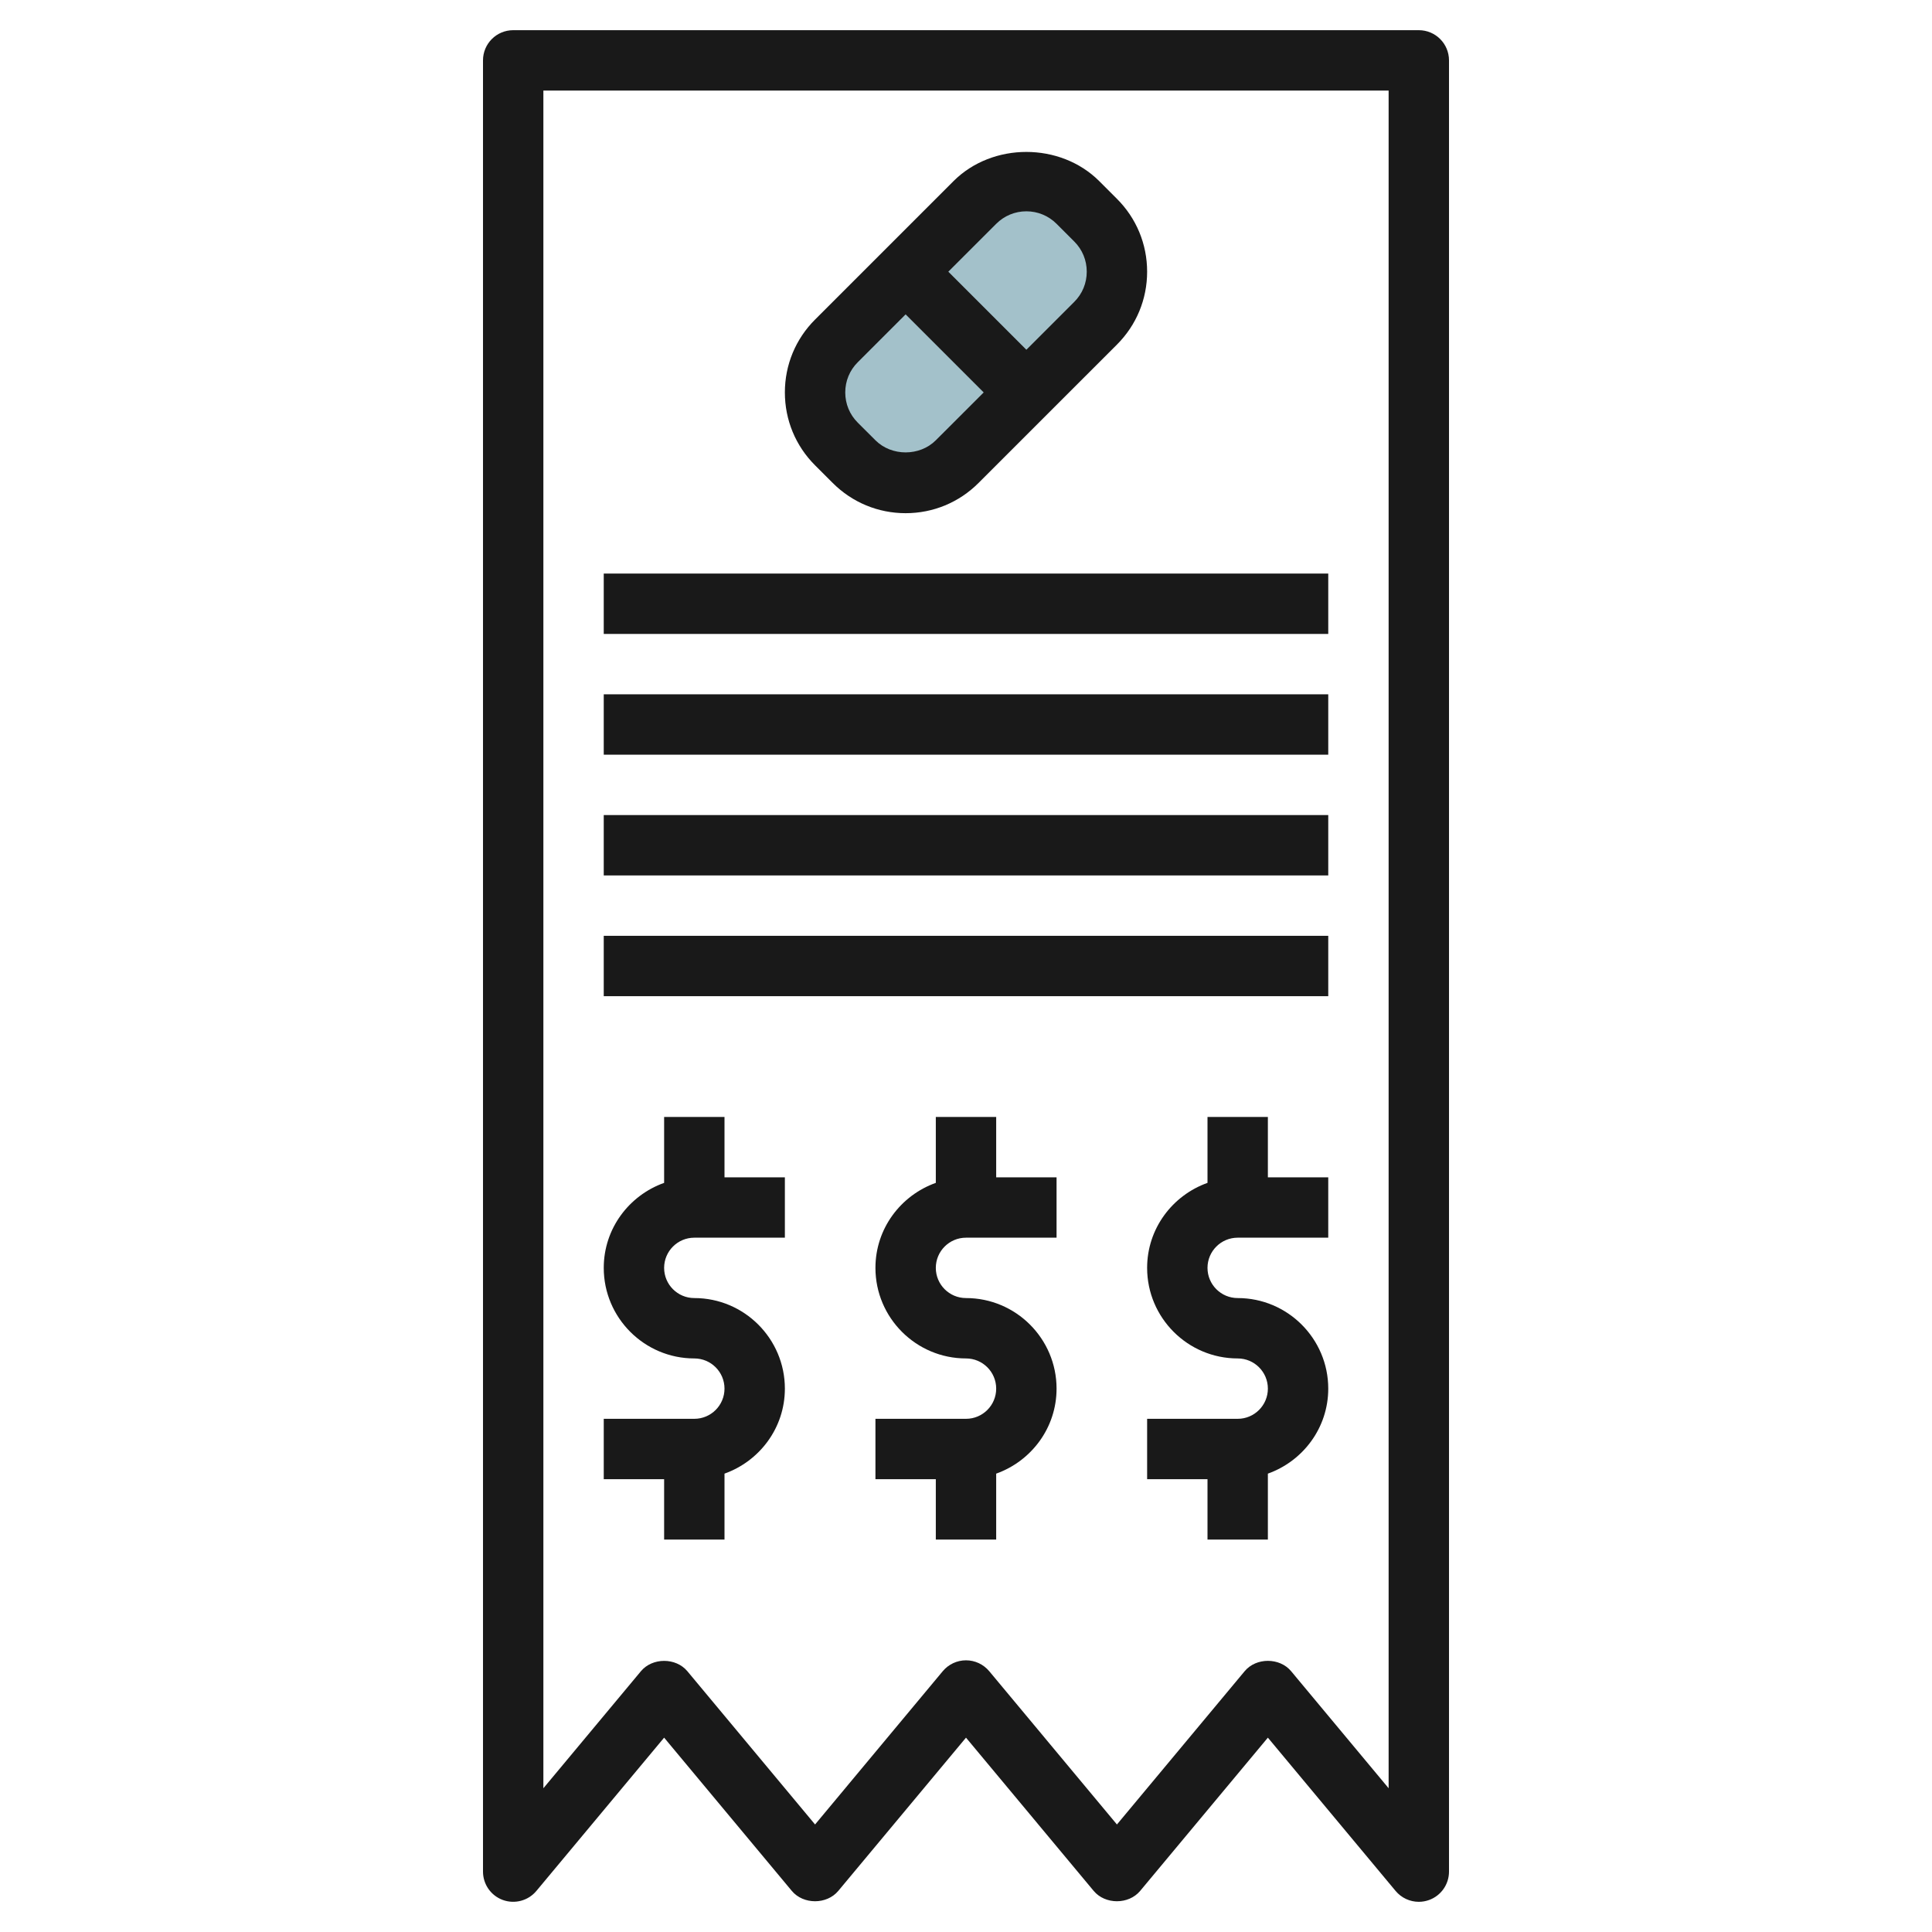
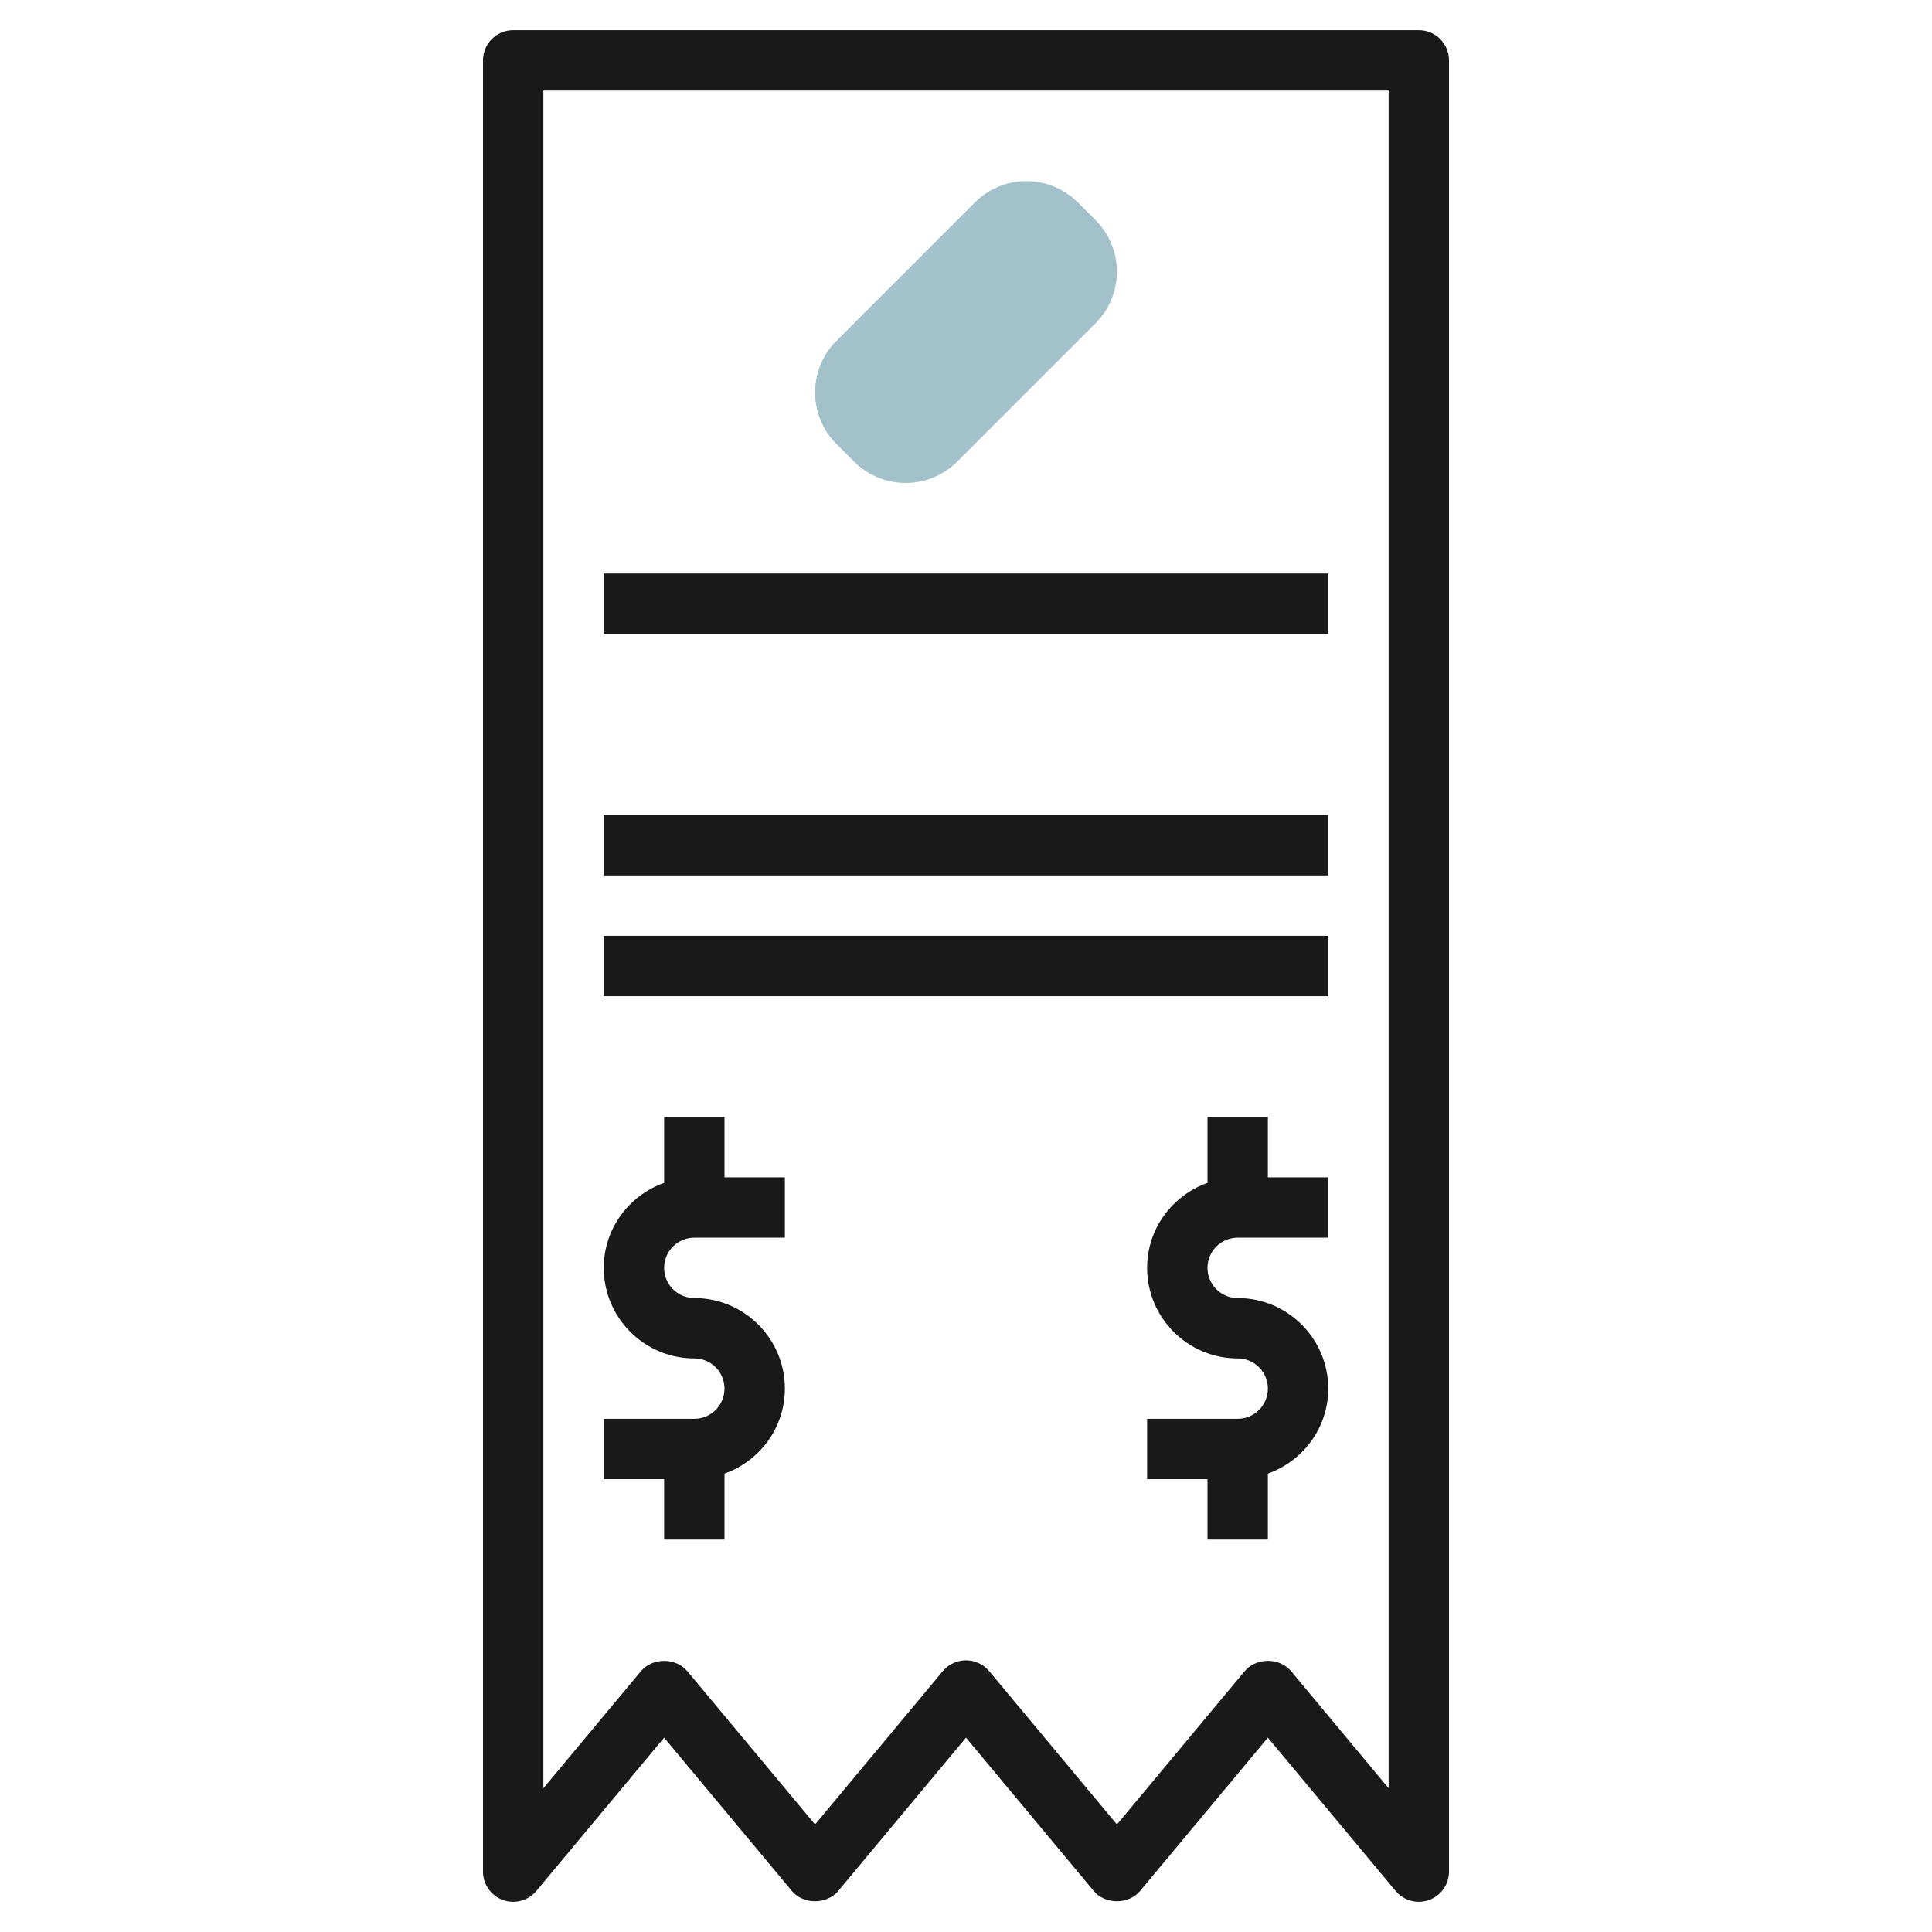
<svg xmlns="http://www.w3.org/2000/svg" id="Layer_3" enable-background="new 0 0 64 64" height="512" viewBox="0 0 64 64" width="512">
  <path d="m27.707 11.293 4.586-4.586c.453-.453 1.067-.707 1.707-.707.64 0 1.254.254 1.707.707l.586.586c.453.453.707 1.067.707 1.707 0 .64-.254 1.254-.707 1.707l-4.586 4.586c-.453.453-1.067.707-1.707.707-.64 0-1.254-.254-1.707-.707l-.586-.586c-.453-.453-.707-1.067-.707-1.707 0-.64.254-1.254.707-1.707z" fill="#a3c1ca" />
  <g fill="#191919">
    <path d="m47 1h-30c-.553 0-1 .448-1 1v60c0 .421.264.797.659.94.395.142.839.024 1.109-.3l4.232-5.078 4.231 5.078c.381.455 1.156.455 1.537 0l4.232-5.078 4.231 5.078c.381.455 1.156.455 1.537 0l4.232-5.078 4.231 5.078c.195.233.478.36.769.36.114 0 .229-.02.341-.06.395-.143.659-.519.659-.94v-60c0-.552-.447-1-1-1zm-1 58.238-3.231-3.879c-.381-.455-1.156-.455-1.537 0l-4.232 5.079-4.231-5.078c-.191-.228-.472-.36-.769-.36s-.578.132-.769.359l-4.231 5.079-4.231-5.078c-.381-.455-1.156-.455-1.537 0l-3.232 3.878v-56.238h28z" />
    <path d="m20 19h24v2h-24z" />
-     <path d="m20 23h24v2h-24z" />
    <path d="m20 27h24v2h-24z" />
    <path d="m20 31h24v2h-24z" />
    <path d="m22 51h2v-2.184c1.161-.414 2-1.514 2-2.816 0-1.654-1.346-3-3-3-.552 0-1-.448-1-1s.448-1 1-1h3v-2h-2v-2h-2v2.184c-1.161.414-2 1.514-2 2.816 0 1.654 1.346 3 3 3 .552 0 1 .448 1 1s-.448 1-1 1h-3v2h2z" />
-     <path d="m33 37h-2v2.184c-1.161.414-2 1.514-2 2.816 0 1.654 1.346 3 3 3 .552 0 1 .448 1 1s-.448 1-1 1h-3v2h2v2h2v-2.184c1.161-.414 2-1.514 2-2.816 0-1.654-1.346-3-3-3-.552 0-1-.448-1-1s.448-1 1-1h3v-2h-2z" />
    <path d="m42 37h-2v2.184c-1.161.414-2 1.514-2 2.816 0 1.654 1.346 3 3 3 .552 0 1 .448 1 1s-.448 1-1 1h-3v2h2v2h2v-2.184c1.161-.414 2-1.514 2-2.816 0-1.654-1.346-3-3-3-.552 0-1-.448-1-1s.448-1 1-1h3v-2h-2z" />
-     <path d="m27.586 16c.646.645 1.503 1 2.414 1s1.769-.355 2.414-1l4.586-4.585c.645-.645 1-1.502 1-2.415s-.355-1.77-1-2.414l-.586-.586c-1.291-1.289-3.537-1.29-4.828 0l-4.586 4.586c-.645.644-1 1.501-1 2.414s.355 1.77 1 2.414zm5.414-8.585c.268-.268.622-.415 1-.415s.732.147 1 .414l.586.586c.268.267.414.622.414 1s-.146.733-.414 1l-1.586 1.586-2.586-2.586zm-4.586 4.585 1.586-1.586 2.586 2.586-1.586 1.585c-.535.535-1.465.535-2 0l-.586-.585c-.268-.267-.414-.622-.414-1s.146-.733.414-1z" />
  </g>
</svg>